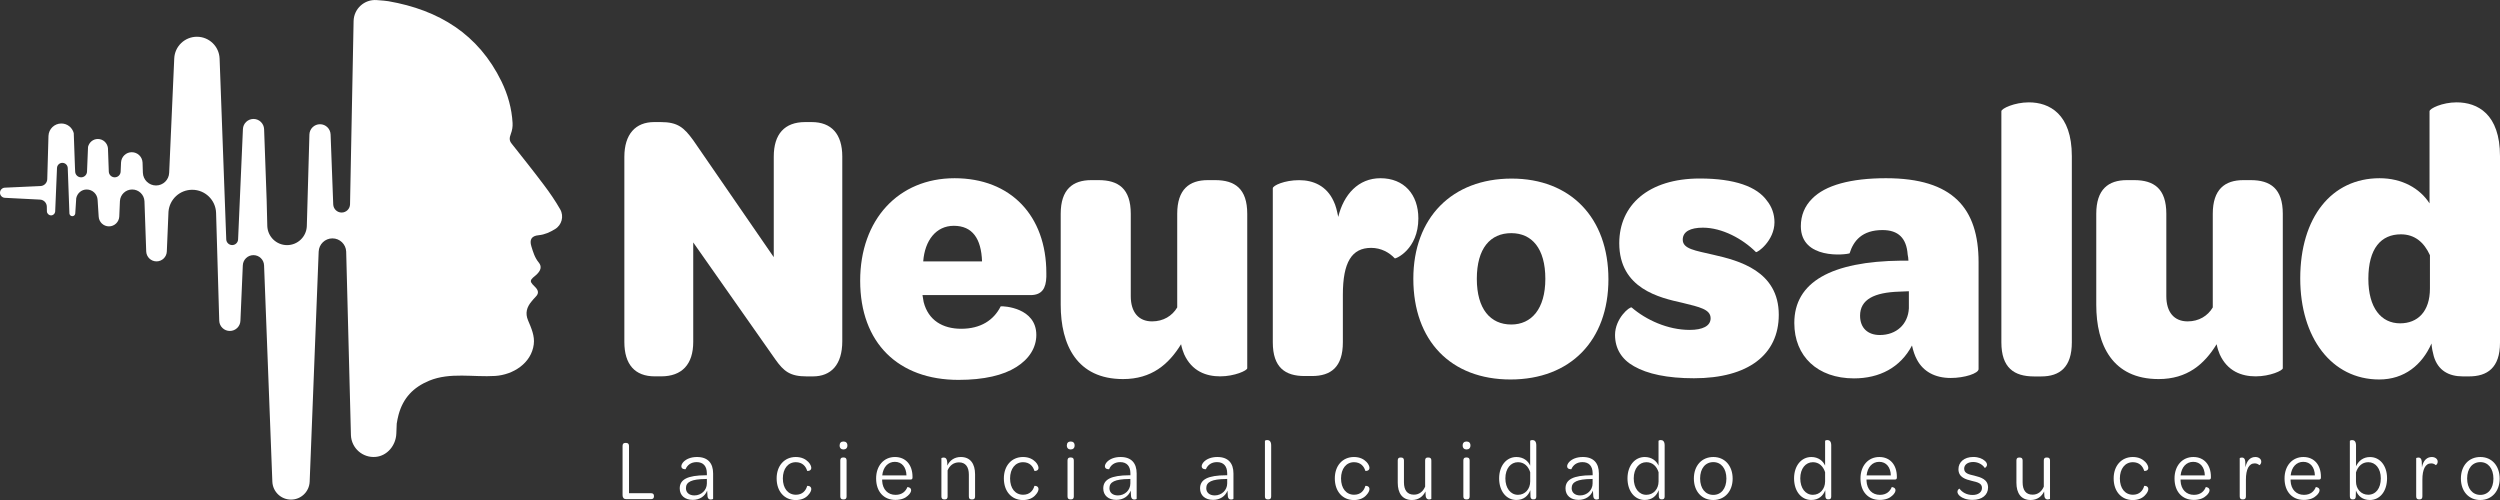
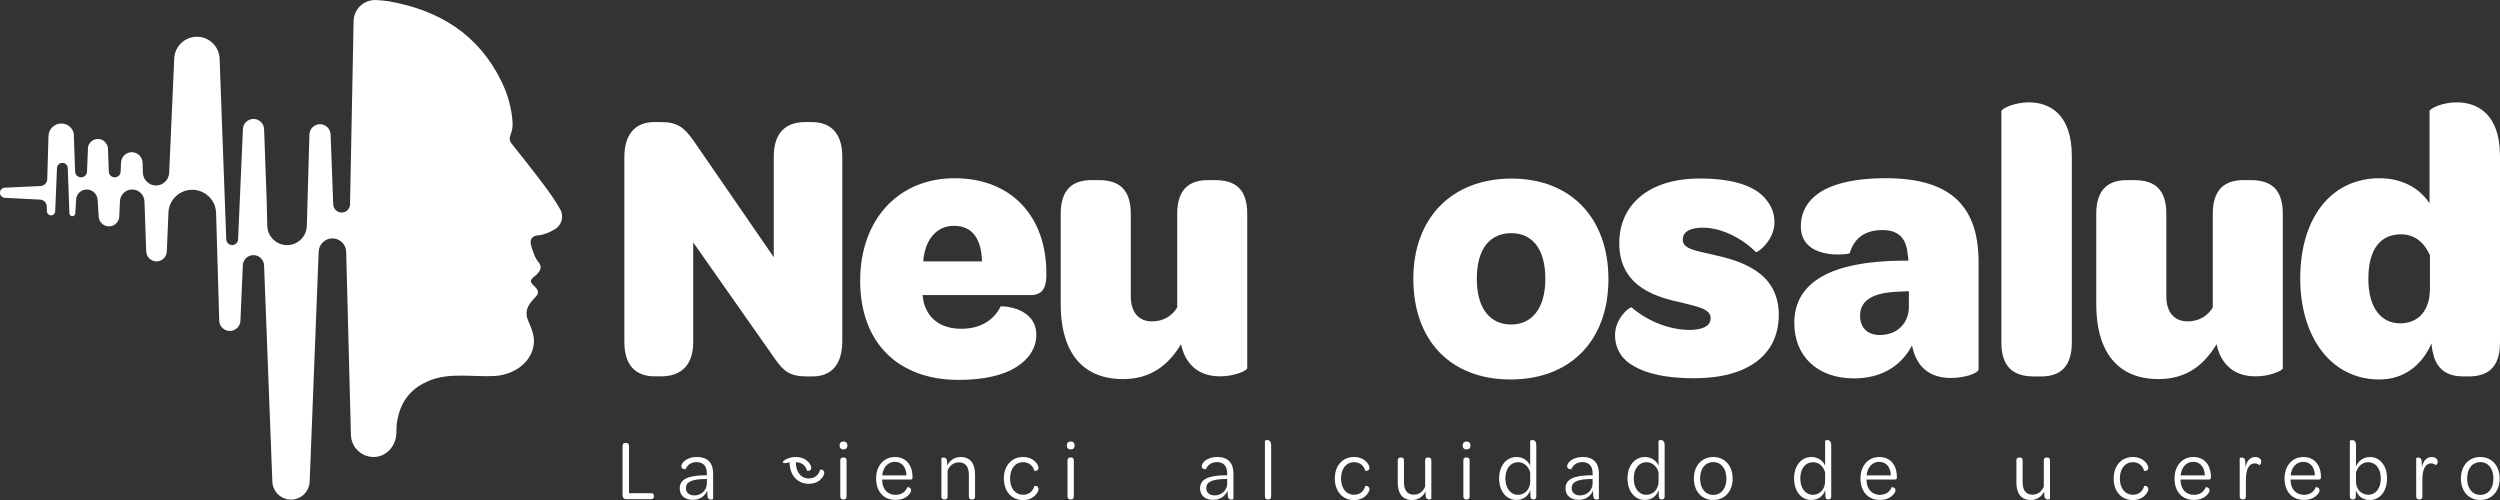
<svg xmlns="http://www.w3.org/2000/svg" version="1.1" id="Capa_1" x="0px" y="0px" viewBox="0 0 616.24 123.25" style="enable-background:new 0 0 616.24 123.25;" xml:space="preserve">
  <rect x="0" y="0" width="616.24" height="123.25" fill="#333333" stroke="none" />
  <style type="text/css">
	.st0{fill:#FFFFFF;}
</style>
  <g>
    <g>
      <g>
        <path class="st0" d="M153.9,84.29V38.68c0-5.63,2.77-8.59,7.35-8.59h1.62c4.2,0,5.72,1.34,8.01,4.48l19.85,28.82V38.58     c0-5.53,2.67-8.49,7.73-8.49h1.62c4.87,0,7.54,2.96,7.54,8.49V84.1c0,5.82-2.77,8.68-7.25,8.68h-1.53c-4.1,0-5.63-1.24-7.73-4.2     l-20.23-28.82v24.52c0,5.53-2.77,8.49-7.92,8.49h-1.53C156.48,92.78,153.9,89.82,153.9,84.29z" />
        <path class="st0" d="M235.3,43.93c13.84,0,22.62,9.25,22.62,23.38v0.95c-0.09,2.77-1.05,4.48-3.91,4.48h-26.62l0.29,1.72     c1.15,4.49,4.68,6.58,9.26,6.58c4.77,0,8.01-2.1,9.73-5.53c0.67-0.09,8.78,0.29,8.78,7.06c0,3.05-1.72,5.92-4.96,7.92     c-3.15,2-7.92,3.15-14.22,3.15c-14.79,0-24.24-9.06-24.24-24.43C212.02,54.14,221.46,43.93,235.3,43.93z M235.11,55.66     c-4.39,0-7.16,3.63-7.54,8.78h14.5C241.88,58.81,239.69,55.66,235.11,55.66z" />
        <path class="st0" d="M307.44,52.7v38.07c0,0.57-3.15,2-6.68,2c-3.43,0-6.96-1.24-8.87-5.44c-0.29-0.67-0.57-1.53-0.76-2.48     c-3.05,4.96-7.25,8.59-14.31,8.59c-11.35,0-15.36-8.39-15.36-18.32V52.7c0-6.01,2.96-8.3,7.54-8.3h1.81c4.87,0,7.92,2.1,7.92,8.3     v20.32c0,3.91,1.91,6.2,5.25,6.2c2.77,0,4.96-1.34,6.2-3.44V52.7c0-6.01,2.96-8.3,7.54-8.3h1.81     C304.39,44.4,307.44,46.5,307.44,52.7z" />
-         <path class="st0" d="M349.62,53.85c0,7.63-5.63,10.02-5.82,9.83c-1.34-1.43-3.34-2.58-5.82-2.58c-4.77,0-6.97,3.53-6.97,11.55     v11.74c0,6.11-2.96,8.3-7.63,8.3h-1.81c-4.77,0-7.83-2.1-7.83-8.3V46.41c0-0.67,2.86-2,6.49-2c3.53,0,6.77,1.43,8.49,5.15     c0.57,1.14,0.86,2.48,1.15,3.91c1.34-5.53,4.96-9.54,10.4-9.54C346.09,43.93,349.62,47.93,349.62,53.85z" />
        <path class="st0" d="M372.62,44.02c14.5,0,23.85,9.64,23.85,24.81c0,15.08-9.35,24.71-24.14,24.71     c-14.7,0-23.95-9.54-23.95-24.81C348.38,53.66,357.92,44.02,372.62,44.02z M372.52,57.47c-5.15,0-8.49,3.72-8.49,11.26     c0,7.44,3.34,11.26,8.49,11.26c4.96,0,8.4-3.82,8.4-11.26C380.92,61.2,377.58,57.47,372.52,57.47z" />
        <path class="st0" d="M398.1,82.57c0-4.1,3.63-7.06,4.1-6.78c3.53,3.05,8.87,5.53,14.31,5.53c3.15,0,5.15-0.95,5.15-2.86     c0-2.2-2.67-2.77-6.96-3.82c-5.53-1.24-15.56-3.44-15.56-14.7c0-9.35,7.16-15.94,19.85-15.94c8.59,0,14.12,2,16.6,5.53     c1.14,1.43,1.81,3.24,1.81,5.25c0,4.58-4.29,7.63-4.58,7.35c-3.24-3.24-8.3-6.01-13.07-6.01c-3.05,0-4.96,0.95-4.96,2.96     c0,2.29,3.05,2.67,7.54,3.72c6.3,1.43,16.13,4.01,16.13,14.79c0,9.83-7.54,15.65-20.9,15.65c-6.58,0-11.45-1.05-14.79-2.96     C399.72,88.58,398.1,85.91,398.1,82.57z" />
        <path class="st0" d="M468.61,64.25h1.81c0-0.48-0.1-1.05-0.19-1.53c-0.29-4.01-2.29-6.01-6.2-6.01c-5.06,0-7.16,2.67-8.11,5.73     c-0.95,0.38-12.02,1.62-12.02-6.68c0-2.67,0.95-4.96,2.77-6.77c3.24-3.34,9.54-5.06,18.23-5.06c16.51,0,22.81,7.44,22.81,20.71     v26.34c0,1.05-3.44,2.19-6.87,2.19c-3.91,0-6.77-1.62-8.3-4.48c-0.57-1.05-0.95-2.2-1.24-3.53c-2.86,5.44-8.01,8.11-14.31,8.11     c-8.97,0-14.7-5.44-14.7-13.65C442.28,69.5,451.44,64.44,468.61,64.25z M470.52,71.79l-2.38,0.1c-6.11,0.19-9.64,1.91-9.64,5.92     c0,3.05,1.91,4.77,4.87,4.77c4.1,0,6.96-2.67,7.16-6.58V71.79z" />
        <path class="st0" d="M493.33,84.38V27.42c0-0.67,3.24-2.19,6.78-2.19c5.06,0,10.59,2.86,10.59,13.26v45.9     c0,6.11-2.96,8.4-7.54,8.4h-1.81C496.48,92.78,493.33,90.68,493.33,84.38z" />
        <path class="st0" d="M562.7,52.7v38.07c0,0.57-3.15,2-6.68,2c-3.44,0-6.97-1.24-8.87-5.44c-0.29-0.67-0.57-1.53-0.76-2.48     c-3.05,4.96-7.25,8.59-14.31,8.59c-11.36,0-15.36-8.39-15.36-18.32V52.7c0-6.01,2.96-8.3,7.54-8.3h1.81c4.87,0,7.92,2.1,7.92,8.3     v20.32c0,3.91,1.91,6.2,5.25,6.2c2.77,0,4.96-1.34,6.2-3.44V52.7c0-6.01,2.96-8.3,7.54-8.3h1.81     C559.65,44.4,562.7,46.5,562.7,52.7z" />
        <path class="st0" d="M567,68.64c0-15.08,7.73-24.71,19.56-24.71c5.53,0,9.92,2.48,12.31,6.2V27.42c0-0.67,3.15-2.19,6.68-2.19     c5.15,0,10.69,2.86,10.69,13.26v45.99c0,6.2-3.15,8.3-7.63,8.3h-1.53c-3.44,0-6.11-1.43-7.16-4.96c-0.29-1.05-0.48-2-0.57-3.15     c-2.29,5.25-6.68,8.87-12.88,8.87C574.73,93.54,567,83.24,567,68.64z M598.97,62.91c-1.43-3.15-3.72-5.15-7.16-5.15     c-4.87,0-8.02,3.44-8.02,10.97c0,7.16,3.15,10.97,7.83,10.97c4.29,0,7.35-2.86,7.35-8.59V62.91z" />
      </g>
    </g>
    <g>
      <g>
        <path class="st0" d="M153.46,122.08v-12.15c0-0.49,0.21-0.75,0.66-0.75h0.23c0.45,0,0.7,0.26,0.7,0.75v11.64h5.42     c0.49,0,0.73,0.24,0.73,0.68v0.09c0,0.45-0.23,0.7-0.73,0.7h-6.14C153.76,123.03,153.46,122.67,153.46,122.08z" />
        <path class="st0" d="M173.96,117.15h0.28v-0.51c-0.02-1.73-0.88-2.73-2.52-2.73c-1.41,0-2.32,0.75-2.73,1.75     c-0.19,0.02-1.04,0.02-1.04-0.75c0-0.3,0.21-0.75,0.6-1.13c0.62-0.6,1.7-1.13,3.26-1.13c2.69,0,3.97,1.54,3.97,4.05v6.23     c0,0.11-0.3,0.21-0.57,0.21c-0.43,0-0.73-0.21-0.81-0.77c-0.04-0.47-0.06-0.96-0.09-1.43c-0.53,1.39-1.86,2.28-3.56,2.28     c-1.92,0-3.2-1.09-3.2-2.81C167.54,118.19,169.46,117.17,173.96,117.15z M174.24,118.05l-0.3,0.02c-3.5,0.04-4.86,0.72-4.86,2.26     c0,1.13,0.85,1.79,2.09,1.79c1.68,0,3.07-1.28,3.07-2.96V118.05z" />
-         <path class="st0" d="M196.16,112.65c1.47,0,2.45,0.56,3.09,1.22c0.51,0.53,0.73,1.11,0.73,1.47c0,0.77-0.98,0.81-1.02,0.72     c-0.32-1.11-1.17-2.13-2.79-2.13c-1.92,0-3.2,1.6-3.2,4.01c0,2.45,1.28,4.01,3.22,4.01c1.62,0,2.45-1.02,2.77-2.15     c0.04-0.11,1.02-0.06,1.02,0.75c0,0.34-0.21,0.9-0.7,1.41c-0.62,0.77-1.68,1.3-3.13,1.3c-2.86,0-4.71-2.2-4.71-5.31     C191.43,114.83,193.32,112.65,196.16,112.65z" />
+         <path class="st0" d="M196.16,112.65c1.47,0,2.45,0.56,3.09,1.22c0.51,0.53,0.73,1.11,0.73,1.47c0,0.77-0.98,0.81-1.02,0.72     c-0.32-1.11-1.17-2.13-2.79-2.13c0,2.45,1.28,4.01,3.22,4.01c1.62,0,2.45-1.02,2.77-2.15     c0.04-0.11,1.02-0.06,1.02,0.75c0,0.34-0.21,0.9-0.7,1.41c-0.62,0.77-1.68,1.3-3.13,1.3c-2.86,0-4.71-2.2-4.71-5.31     C191.43,114.83,193.32,112.65,196.16,112.65z" />
        <path class="st0" d="M207.92,108.83c0.6,0,0.96,0.34,0.96,0.98s-0.39,0.98-0.98,0.98c-0.55,0-0.94-0.34-0.94-0.98     S207.32,108.83,207.92,108.83z M207.13,113.5c0-0.53,0.26-0.73,0.66-0.73h0.19c0.43,0,0.7,0.19,0.7,0.73v8.87     c0,0.53-0.26,0.73-0.66,0.73h-0.19c-0.43,0-0.7-0.19-0.7-0.73V113.5z" />
        <path class="st0" d="M220.6,112.65c2.67,0,4.33,1.94,4.33,4.9v0.15c0,0.36-0.15,0.51-0.53,0.51h-6.95v0.34     c0.11,2.11,1.41,3.43,3.3,3.43c1.66,0,2.52-0.92,2.92-1.92c0.21,0,0.92,0.13,0.92,0.79c0,0.32-0.23,0.85-0.81,1.34     c-0.58,0.56-1.6,1.04-3.07,1.04c-2.88,0-4.75-2.07-4.75-5.27C215.95,114.83,217.85,112.65,220.6,112.65z M220.58,113.84     c-1.71,0-2.9,1.32-3.11,3.35h5.97C223.39,115.21,222.35,113.84,220.58,113.84z" />
        <path class="st0" d="M240.35,116.92v5.46c0,0.53-0.25,0.73-0.66,0.73h-0.19c-0.43,0-0.68-0.19-0.68-0.73V117     c0-1.92-0.83-3.03-2.43-3.03c-1.36,0-2.32,0.81-2.81,1.98v6.42c0,0.53-0.23,0.73-0.66,0.73h-0.19c-0.41,0-0.68-0.19-0.68-0.73     v-9.42c0-0.06,0.28-0.17,0.57-0.17c0.49,0,0.81,0.32,0.87,1.19l0.02,0.81c0.58-1.28,1.73-2.13,3.33-2.13     C239.2,112.65,240.35,114.34,240.35,116.92z" />
        <path class="st0" d="M252.17,112.65c1.47,0,2.45,0.56,3.09,1.22c0.51,0.53,0.73,1.11,0.73,1.47c0,0.77-0.98,0.81-1.02,0.72     c-0.32-1.11-1.17-2.13-2.79-2.13c-1.92,0-3.2,1.6-3.2,4.01c0,2.45,1.28,4.01,3.22,4.01c1.62,0,2.45-1.02,2.77-2.15     c0.04-0.11,1.02-0.06,1.02,0.75c0,0.34-0.21,0.9-0.7,1.41c-0.62,0.77-1.68,1.3-3.13,1.3c-2.86,0-4.71-2.2-4.71-5.31     C247.44,114.83,249.33,112.65,252.17,112.65z" />
        <path class="st0" d="M263.93,108.83c0.6,0,0.96,0.34,0.96,0.98s-0.39,0.98-0.98,0.98c-0.55,0-0.94-0.34-0.94-0.98     S263.33,108.83,263.93,108.83z M263.14,113.5c0-0.53,0.26-0.73,0.66-0.73h0.19c0.43,0,0.7,0.19,0.7,0.73v8.87     c0,0.53-0.26,0.73-0.66,0.73h-0.19c-0.43,0-0.7-0.19-0.7-0.73V113.5z" />
-         <path class="st0" d="M278.36,117.15h0.28v-0.51c-0.02-1.73-0.88-2.73-2.52-2.73c-1.41,0-2.32,0.75-2.73,1.75     c-0.19,0.02-1.04,0.02-1.04-0.75c0-0.3,0.21-0.75,0.6-1.13c0.62-0.6,1.71-1.13,3.26-1.13c2.69,0,3.97,1.54,3.97,4.05v6.23     c0,0.11-0.3,0.21-0.57,0.21c-0.43,0-0.73-0.21-0.81-0.77c-0.04-0.47-0.06-0.96-0.09-1.43c-0.53,1.39-1.86,2.28-3.56,2.28     c-1.92,0-3.2-1.09-3.2-2.81C271.94,118.19,273.86,117.17,278.36,117.15z M278.63,118.05l-0.3,0.02c-3.5,0.04-4.86,0.72-4.86,2.26     c0,1.13,0.85,1.79,2.09,1.79c1.68,0,3.07-1.28,3.07-2.96V118.05z" />
        <path class="st0" d="M302.22,117.15h0.28v-0.51c-0.02-1.73-0.88-2.73-2.52-2.73c-1.41,0-2.32,0.75-2.73,1.75     c-0.19,0.02-1.04,0.02-1.04-0.75c0-0.3,0.21-0.75,0.6-1.13c0.62-0.6,1.7-1.13,3.26-1.13c2.69,0,3.97,1.54,3.97,4.05v6.23     c0,0.11-0.3,0.21-0.57,0.21c-0.43,0-0.73-0.21-0.81-0.77c-0.04-0.47-0.06-0.96-0.09-1.43c-0.53,1.39-1.86,2.28-3.56,2.28     c-1.92,0-3.2-1.09-3.2-2.81C295.8,118.19,297.72,117.17,302.22,117.15z M302.5,118.05l-0.3,0.02c-3.5,0.04-4.86,0.72-4.86,2.26     c0,1.13,0.85,1.79,2.09,1.79c1.68,0,3.07-1.28,3.07-2.96V118.05z" />
        <path class="st0" d="M311.8,122.37v-13.69c0-0.09,0.26-0.21,0.58-0.21c0.49,0,0.96,0.3,0.96,1.32v12.58     c0,0.51-0.25,0.73-0.66,0.73h-0.19C312.05,123.1,311.8,122.91,311.8,122.37z" />
        <path class="st0" d="M333.75,112.65c1.47,0,2.45,0.56,3.09,1.22c0.51,0.53,0.73,1.11,0.73,1.47c0,0.77-0.98,0.81-1.02,0.72     c-0.32-1.11-1.17-2.13-2.79-2.13c-1.92,0-3.2,1.6-3.2,4.01c0,2.45,1.28,4.01,3.22,4.01c1.62,0,2.45-1.02,2.77-2.15     c0.04-0.11,1.02-0.06,1.02,0.75c0,0.34-0.21,0.9-0.7,1.41c-0.62,0.77-1.68,1.3-3.13,1.3c-2.86,0-4.71-2.2-4.71-5.31     C329.01,114.83,330.91,112.65,333.75,112.65z" />
        <path class="st0" d="M352.82,113.5v9.45c0,0.06-0.26,0.17-0.56,0.17c-0.43,0-0.73-0.24-0.83-0.81l-0.06-1.17     c-0.58,1.24-1.73,2.11-3.31,2.11c-2.39,0-3.52-1.68-3.52-4.26v-5.48c0-0.53,0.23-0.73,0.66-0.73h0.17c0.43,0,0.7,0.19,0.7,0.73     v5.39c0,1.92,0.81,3.03,2.43,3.03c1.34,0.02,2.3-0.81,2.79-1.98v-6.44c0-0.53,0.23-0.73,0.64-0.73h0.19     C352.56,112.78,352.82,112.97,352.82,113.5z" />
        <path class="st0" d="M361.5,108.83c0.6,0,0.96,0.34,0.96,0.98s-0.39,0.98-0.98,0.98c-0.55,0-0.94-0.34-0.94-0.98     S360.91,108.83,361.5,108.83z M360.71,113.5c0-0.53,0.26-0.73,0.66-0.73h0.19c0.43,0,0.7,0.19,0.7,0.73v8.87     c0,0.53-0.26,0.73-0.66,0.73h-0.19c-0.43,0-0.7-0.19-0.7-0.73V113.5z" />
        <path class="st0" d="M369.53,117.92c0-3.11,1.79-5.27,4.26-5.27c1.73,0,2.9,0.98,3.39,2.13v-6.1c0-0.09,0.26-0.21,0.55-0.21     c0.51,0,0.96,0.3,0.96,1.3v12.62c0,0.53-0.25,0.7-0.62,0.7h-0.19c-0.32,0-0.56-0.17-0.62-0.62c0-0.49-0.02-0.98-0.04-1.64     c-0.51,1.36-1.62,2.41-3.43,2.41C371.3,123.25,369.53,121.07,369.53,117.92z M377.19,116.4c-0.47-1.47-1.49-2.47-3.01-2.47     c-1.79,0-3.11,1.56-3.11,3.99c0,2.43,1.28,4.05,3.11,4.05c1.75,0,3.01-1.43,3.01-3.3V116.4z" />
        <path class="st0" d="M392.3,117.15h0.28v-0.51c-0.02-1.73-0.88-2.73-2.52-2.73c-1.41,0-2.32,0.75-2.73,1.75     c-0.19,0.02-1.04,0.02-1.04-0.75c0-0.3,0.21-0.75,0.6-1.13c0.62-0.6,1.7-1.13,3.26-1.13c2.69,0,3.97,1.54,3.97,4.05v6.23     c0,0.11-0.3,0.21-0.57,0.21c-0.43,0-0.73-0.21-0.81-0.77c-0.04-0.47-0.06-0.96-0.09-1.43c-0.53,1.39-1.86,2.28-3.56,2.28     c-1.92,0-3.2-1.09-3.2-2.81C385.88,118.19,387.8,117.17,392.3,117.15z M392.57,118.05l-0.3,0.02c-3.5,0.04-4.86,0.72-4.86,2.26     c0,1.13,0.85,1.79,2.09,1.79c1.68,0,3.07-1.28,3.07-2.96V118.05z" />
        <path class="st0" d="M401.17,117.92c0-3.11,1.79-5.27,4.26-5.27c1.73,0,2.9,0.98,3.39,2.13v-6.1c0-0.09,0.26-0.21,0.55-0.21     c0.51,0,0.96,0.3,0.96,1.3v12.62c0,0.53-0.26,0.7-0.62,0.7h-0.19c-0.32,0-0.55-0.17-0.62-0.62c0-0.49-0.02-0.98-0.04-1.64     c-0.51,1.36-1.62,2.41-3.43,2.41C402.94,123.25,401.17,121.07,401.17,117.92z M408.83,116.4c-0.47-1.47-1.49-2.47-3.01-2.47     c-1.79,0-3.11,1.56-3.11,3.99c0,2.43,1.28,4.05,3.11,4.05c1.75,0,3.01-1.43,3.01-3.3V116.4z" />
        <path class="st0" d="M422.33,112.65c2.84,0,4.76,2.18,4.76,5.33c0,3.11-1.94,5.27-4.78,5.27c-2.86,0-4.78-2.15-4.78-5.31     C417.54,114.8,419.46,112.65,422.33,112.65z M422.33,113.91c-1.96,0-3.26,1.56-3.26,4.03c0,2.47,1.3,4.05,3.26,4.05     c1.92,0,3.22-1.56,3.22-4.01C425.55,115.49,424.26,113.91,422.33,113.91z" />
        <path class="st0" d="M442.23,117.92c0-3.11,1.79-5.27,4.26-5.27c1.73,0,2.9,0.98,3.39,2.13v-6.1c0-0.09,0.26-0.21,0.55-0.21     c0.51,0,0.96,0.3,0.96,1.3v12.62c0,0.53-0.26,0.7-0.62,0.7h-0.19c-0.32,0-0.55-0.17-0.62-0.62c0-0.49-0.02-0.98-0.04-1.64     c-0.51,1.36-1.62,2.41-3.43,2.41C444,123.25,442.23,121.07,442.23,117.92z M449.88,116.4c-0.47-1.47-1.49-2.47-3.01-2.47     c-1.79,0-3.11,1.56-3.11,3.99c0,2.43,1.28,4.05,3.11,4.05c1.75,0,3.01-1.43,3.01-3.3V116.4z" />
        <path class="st0" d="M463.24,112.65c2.67,0,4.33,1.94,4.33,4.9v0.15c0,0.36-0.15,0.51-0.53,0.51h-6.95v0.34     c0.11,2.11,1.41,3.43,3.3,3.43c1.66,0,2.52-0.92,2.92-1.92c0.21,0,0.92,0.13,0.92,0.79c0,0.32-0.23,0.85-0.81,1.34     c-0.58,0.56-1.6,1.04-3.07,1.04c-2.88,0-4.75-2.07-4.75-5.27C458.59,114.83,460.49,112.65,463.24,112.65z M463.22,113.84     c-1.71,0-2.9,1.32-3.11,3.35h5.97C466.04,115.21,464.99,113.84,463.22,113.84z" />
-         <path class="st0" d="M482.5,121.22c0-0.47,0.38-0.75,0.51-0.77c0.62,0.87,1.73,1.56,3.22,1.56c1.43,0,2.32-0.7,2.32-1.73     c0-1.15-1.04-1.41-2.52-1.75c-1.45-0.36-3.28-0.83-3.28-2.88c0-1.73,1.41-3.01,3.65-3.01c1.3,0,2.3,0.43,2.86,0.96     c0.32,0.26,0.53,0.62,0.53,0.94c0,0.47-0.43,0.79-0.55,0.81c-0.49-0.77-1.54-1.47-2.86-1.47c-1.36,0-2.22,0.68-2.22,1.64     c0,1.17,1.11,1.41,2.52,1.73c1.62,0.41,3.37,0.92,3.37,2.92c0,1.83-1.47,3.05-3.82,3.05c-1.49,0-2.52-0.45-3.09-0.92     C482.71,121.95,482.5,121.56,482.5,121.22z" />
        <path class="st0" d="M505.32,113.5v9.45c0,0.06-0.26,0.17-0.56,0.17c-0.43,0-0.73-0.24-0.83-0.81l-0.06-1.17     c-0.58,1.24-1.73,2.11-3.31,2.11c-2.39,0-3.52-1.68-3.52-4.26v-5.48c0-0.53,0.23-0.73,0.66-0.73h0.17c0.43,0,0.7,0.19,0.7,0.73     v5.39c0,1.92,0.81,3.03,2.43,3.03c1.34,0.02,2.3-0.81,2.79-1.98v-6.44c0-0.53,0.23-0.73,0.64-0.73h0.19     C505.07,112.78,505.32,112.97,505.32,113.5z" />
        <path class="st0" d="M525.73,112.65c1.47,0,2.45,0.56,3.09,1.22c0.51,0.53,0.73,1.11,0.73,1.47c0,0.77-0.98,0.81-1.02,0.72     c-0.32-1.11-1.17-2.13-2.79-2.13c-1.92,0-3.2,1.6-3.2,4.01c0,2.45,1.28,4.01,3.22,4.01c1.62,0,2.45-1.02,2.77-2.15     c0.04-0.11,1.02-0.06,1.02,0.75c0,0.34-0.21,0.9-0.7,1.41c-0.62,0.77-1.68,1.3-3.13,1.3c-2.86,0-4.71-2.2-4.71-5.31     C521,114.83,522.9,112.65,525.73,112.65z" />
        <path class="st0" d="M540.65,112.65c2.67,0,4.33,1.94,4.33,4.9v0.15c0,0.36-0.15,0.51-0.53,0.51h-6.95v0.34     c0.11,2.11,1.41,3.43,3.3,3.43c1.66,0,2.52-0.92,2.92-1.92c0.21,0,0.92,0.13,0.92,0.79c0,0.32-0.23,0.85-0.81,1.34     c-0.58,0.56-1.6,1.04-3.07,1.04c-2.88,0-4.75-2.07-4.75-5.27C536,114.83,537.9,112.65,540.65,112.65z M540.62,113.84     c-1.71,0-2.9,1.32-3.11,3.35h5.97C543.44,115.21,542.39,113.84,540.62,113.84z" />
        <path class="st0" d="M557.39,113.78c0,0.68-0.47,0.9-0.49,0.87c-0.23-0.24-0.64-0.43-1.13-0.43c-1.43,0-2.16,1.49-2.16,4.01v4.12     c0,0.53-0.25,0.75-0.66,0.75h-0.19c-0.43,0-0.68-0.21-0.68-0.75v-9.4c0-0.06,0.23-0.17,0.55-0.17c0.43,0,0.73,0.23,0.81,0.9     c0.04,0.49,0.04,1,0.06,1.51c0.32-1.73,1.26-2.54,2.43-2.54C556.75,112.65,557.39,113.12,557.39,113.78z" />
        <path class="st0" d="M567.77,112.65c2.67,0,4.33,1.94,4.33,4.9v0.15c0,0.36-0.15,0.51-0.53,0.51h-6.95v0.34     c0.11,2.11,1.41,3.43,3.3,3.43c1.66,0,2.52-0.92,2.92-1.92c0.21,0,0.92,0.13,0.92,0.79c0,0.32-0.23,0.85-0.81,1.34     c-0.58,0.56-1.6,1.04-3.07,1.04c-2.88,0-4.75-2.07-4.75-5.27C563.12,114.83,565.02,112.65,567.77,112.65z M567.75,113.84     c-1.71,0-2.9,1.32-3.11,3.35h5.97C570.56,115.21,569.52,113.84,567.75,113.84z" />
        <path class="st0" d="M580.68,122.5c-0.04,0.45-0.3,0.6-0.62,0.6h-0.17c-0.39,0-0.66-0.17-0.66-0.79v-13.62     c0-0.09,0.26-0.21,0.58-0.21c0.49,0,0.94,0.3,0.94,1.32v5.14c0.64-1.36,1.79-2.28,3.45-2.28c2.43,0,4.2,2.11,4.2,5.22     c0,3.2-1.73,5.37-4.26,5.37c-1.77,0-2.94-1.02-3.41-2.35C580.7,121.44,580.7,121.97,580.68,122.5z M583.77,113.93     c-1.51,0-2.56,1.02-3.03,2.52v2.24c0,1.85,1.26,3.26,3.01,3.26c1.86,0,3.11-1.56,3.11-4.03     C586.86,115.47,585.54,113.93,583.77,113.93z" />
        <path class="st0" d="M600.88,113.78c0,0.68-0.47,0.9-0.49,0.87c-0.23-0.24-0.64-0.43-1.13-0.43c-1.43,0-2.15,1.49-2.15,4.01v4.12     c0,0.53-0.25,0.75-0.66,0.75h-0.19c-0.43,0-0.68-0.21-0.68-0.75v-9.4c0-0.06,0.23-0.17,0.55-0.17c0.43,0,0.73,0.23,0.81,0.9     c0.04,0.49,0.04,1,0.06,1.51c0.32-1.73,1.26-2.54,2.43-2.54C600.24,112.65,600.88,113.12,600.88,113.78z" />
        <path class="st0" d="M611.4,112.65c2.84,0,4.76,2.18,4.76,5.33c0,3.11-1.94,5.27-4.78,5.27c-2.86,0-4.78-2.15-4.78-5.31     C606.61,114.8,608.52,112.65,611.4,112.65z M611.4,113.91c-1.96,0-3.26,1.56-3.26,4.03c0,2.47,1.3,4.05,3.26,4.05     c1.92,0,3.22-1.56,3.22-4.01C614.62,115.49,613.32,113.91,611.4,113.91z" />
      </g>
    </g>
    <path class="st0" d="M138.09,51.61c-1.19-2.09-2.57-4.1-4.02-6.02c-2.59-3.45-5.29-6.82-7.97-10.21c-0.58-0.73-0.57-1.35-0.17-2.41   c0.32-0.84,0.47-1.74,0.42-2.64c-0.2-3.58-1.16-7.02-2.73-10.24C117.94,8.42,108.18,2.47,95.75,0.3c-0.5-0.09-1.62-0.19-2.89-0.28   c-3.03-0.23-5.64,2.13-5.7,5.18c-0.27,13.15-0.88,45.2-0.88,45.2c-0.04,1.11-0.96,1.99-2.07,1.99c-1.11,0-2.02-0.88-2.07-1.99   l-0.65-17.27c-0.06-1.4-1.21-2.51-2.61-2.51c-1.4,0-2.56,1.11-2.61,2.51l-0.64,22.61c-0.1,2.61-2.25,4.68-4.87,4.68   c-2.62,0-4.76-2.07-4.87-4.68c0,0-0.15-6.44-0.16-6.44L65.1,31.83c-0.06-1.4-1.21-2.51-2.61-2.51s-2.56,1.11-2.61,2.51l-1.19,27.18   c-0.03,0.78-0.67,1.4-1.46,1.4c-0.78,0-1.43-0.62-1.46-1.4l-1.64-44.58c-0.12-3-2.58-5.37-5.59-5.37c-3,0-5.47,2.37-5.59,5.37   l-1.25,28.17c-0.07,1.74-1.5,3.12-3.24,3.12c-1.74,0-3.17-1.38-3.24-3.12l-0.08-2.52c-0.06-1.43-1.23-2.56-2.66-2.56   c-1.4,0-2.54,1.09-2.64,2.48l-0.1,2.31c-0.03,0.78-0.67,1.4-1.46,1.4c-0.78,0-1.43-0.62-1.46-1.4l-0.21-5.82   c-0.16-1.26-1.2-2.23-2.49-2.23c-1.19,0-2.14,0.83-2.42,1.94l-0.25,6.11c-0.03,0.78-0.67,1.4-1.46,1.4s-1.43-0.62-1.46-1.4   l-0.05-1.01l-0.3-8.49c-0.36-1.37-1.59-2.37-3.06-2.37c-1.7,0-3.1,1.34-3.17,3.05l-0.3,10.67c-0.03,0.93-0.77,1.68-1.7,1.7   L1.2,46.26C0.53,46.28,0,46.84,0,47.51c0,0.67,0.53,1.22,1.2,1.25l8.64,0.44c0.94,0.03,1.68,0.79,1.7,1.73l0.02,1.17   c0.02,0.55,0.48,0.99,1.03,0.99c0.52,0,0.95-0.4,1.01-0.91l0.45-10.77c0.03-0.71,0.61-1.27,1.32-1.27c0.71,0,1.3,0.56,1.33,1.27   l0.41,11.22c0.04,0.37,0.34,0.66,0.72,0.66c0.38,0,0.69-0.3,0.72-0.67l0.24-3.77c0.26-1.22,1.29-2.14,2.58-2.14   c1.44,0,2.63,1.14,2.69,2.58l0.26,4.06c0.05,1.37,1.18,2.45,2.54,2.45c1.36,0,2.48-1.08,2.54-2.44l0.16-3.76   c0.07-1.62,1.4-2.89,3.02-2.89c1.63,0,2.96,1.28,3.03,2.91l0.43,12.36c0.05,1.37,1.18,2.45,2.54,2.45c1.37,0,2.49-1.08,2.54-2.45   l0.41-9.8c0.25-3.04,2.77-5.4,5.85-5.4c3.16,0,5.76,2.5,5.88,5.66l0.78,26.63c0.05,1.4,1.21,2.51,2.61,2.51   c1.4,0,2.56-1.11,2.61-2.51l0.59-13.66c0.06-1.41,1.21-2.52,2.62-2.52c1.41,0,2.57,1.11,2.62,2.52l2.04,53.32   c0.1,2.47,2.13,4.42,4.6,4.42c2.47,0,4.5-1.95,4.6-4.42l2.22-56.71c0.07-1.82,1.57-3.26,3.39-3.26c1.82,0,3.32,1.44,3.39,3.26   l1.17,45.25c0.12,3.18,2.89,5.66,6.13,5.35c2.85-0.27,4.94-2.85,5.06-5.71l0.1-2.49c0.12-0.74,0.26-1.49,0.46-2.22   c1.12-4.09,3.6-6.73,7.57-8.37c5.13-2.11,10.87-0.82,16.23-1.16c4.4-0.28,8.92-3.1,9.52-7.79c0.27-2.08-0.62-4.03-1.41-5.91   c-0.75-1.77-0.32-3.26,0.85-4.65c0.33-0.39,0.65-0.8,1.02-1.16c0.76-0.75,0.74-1.46,0.04-2.24c-0.48-0.53-1.27-1.15-1.22-1.67   c0.04-0.56,0.88-1.07,1.41-1.57c1.07-1.02,1.34-1.99,0.53-2.98c-0.98-1.19-1.38-2.57-1.81-3.97c-0.51-1.66,0.03-2.59,1.79-2.75   c1.5-0.14,2.78-0.74,4.02-1.49C138.48,55.49,139.06,53.31,138.09,51.61z" />
  </g>
</svg>